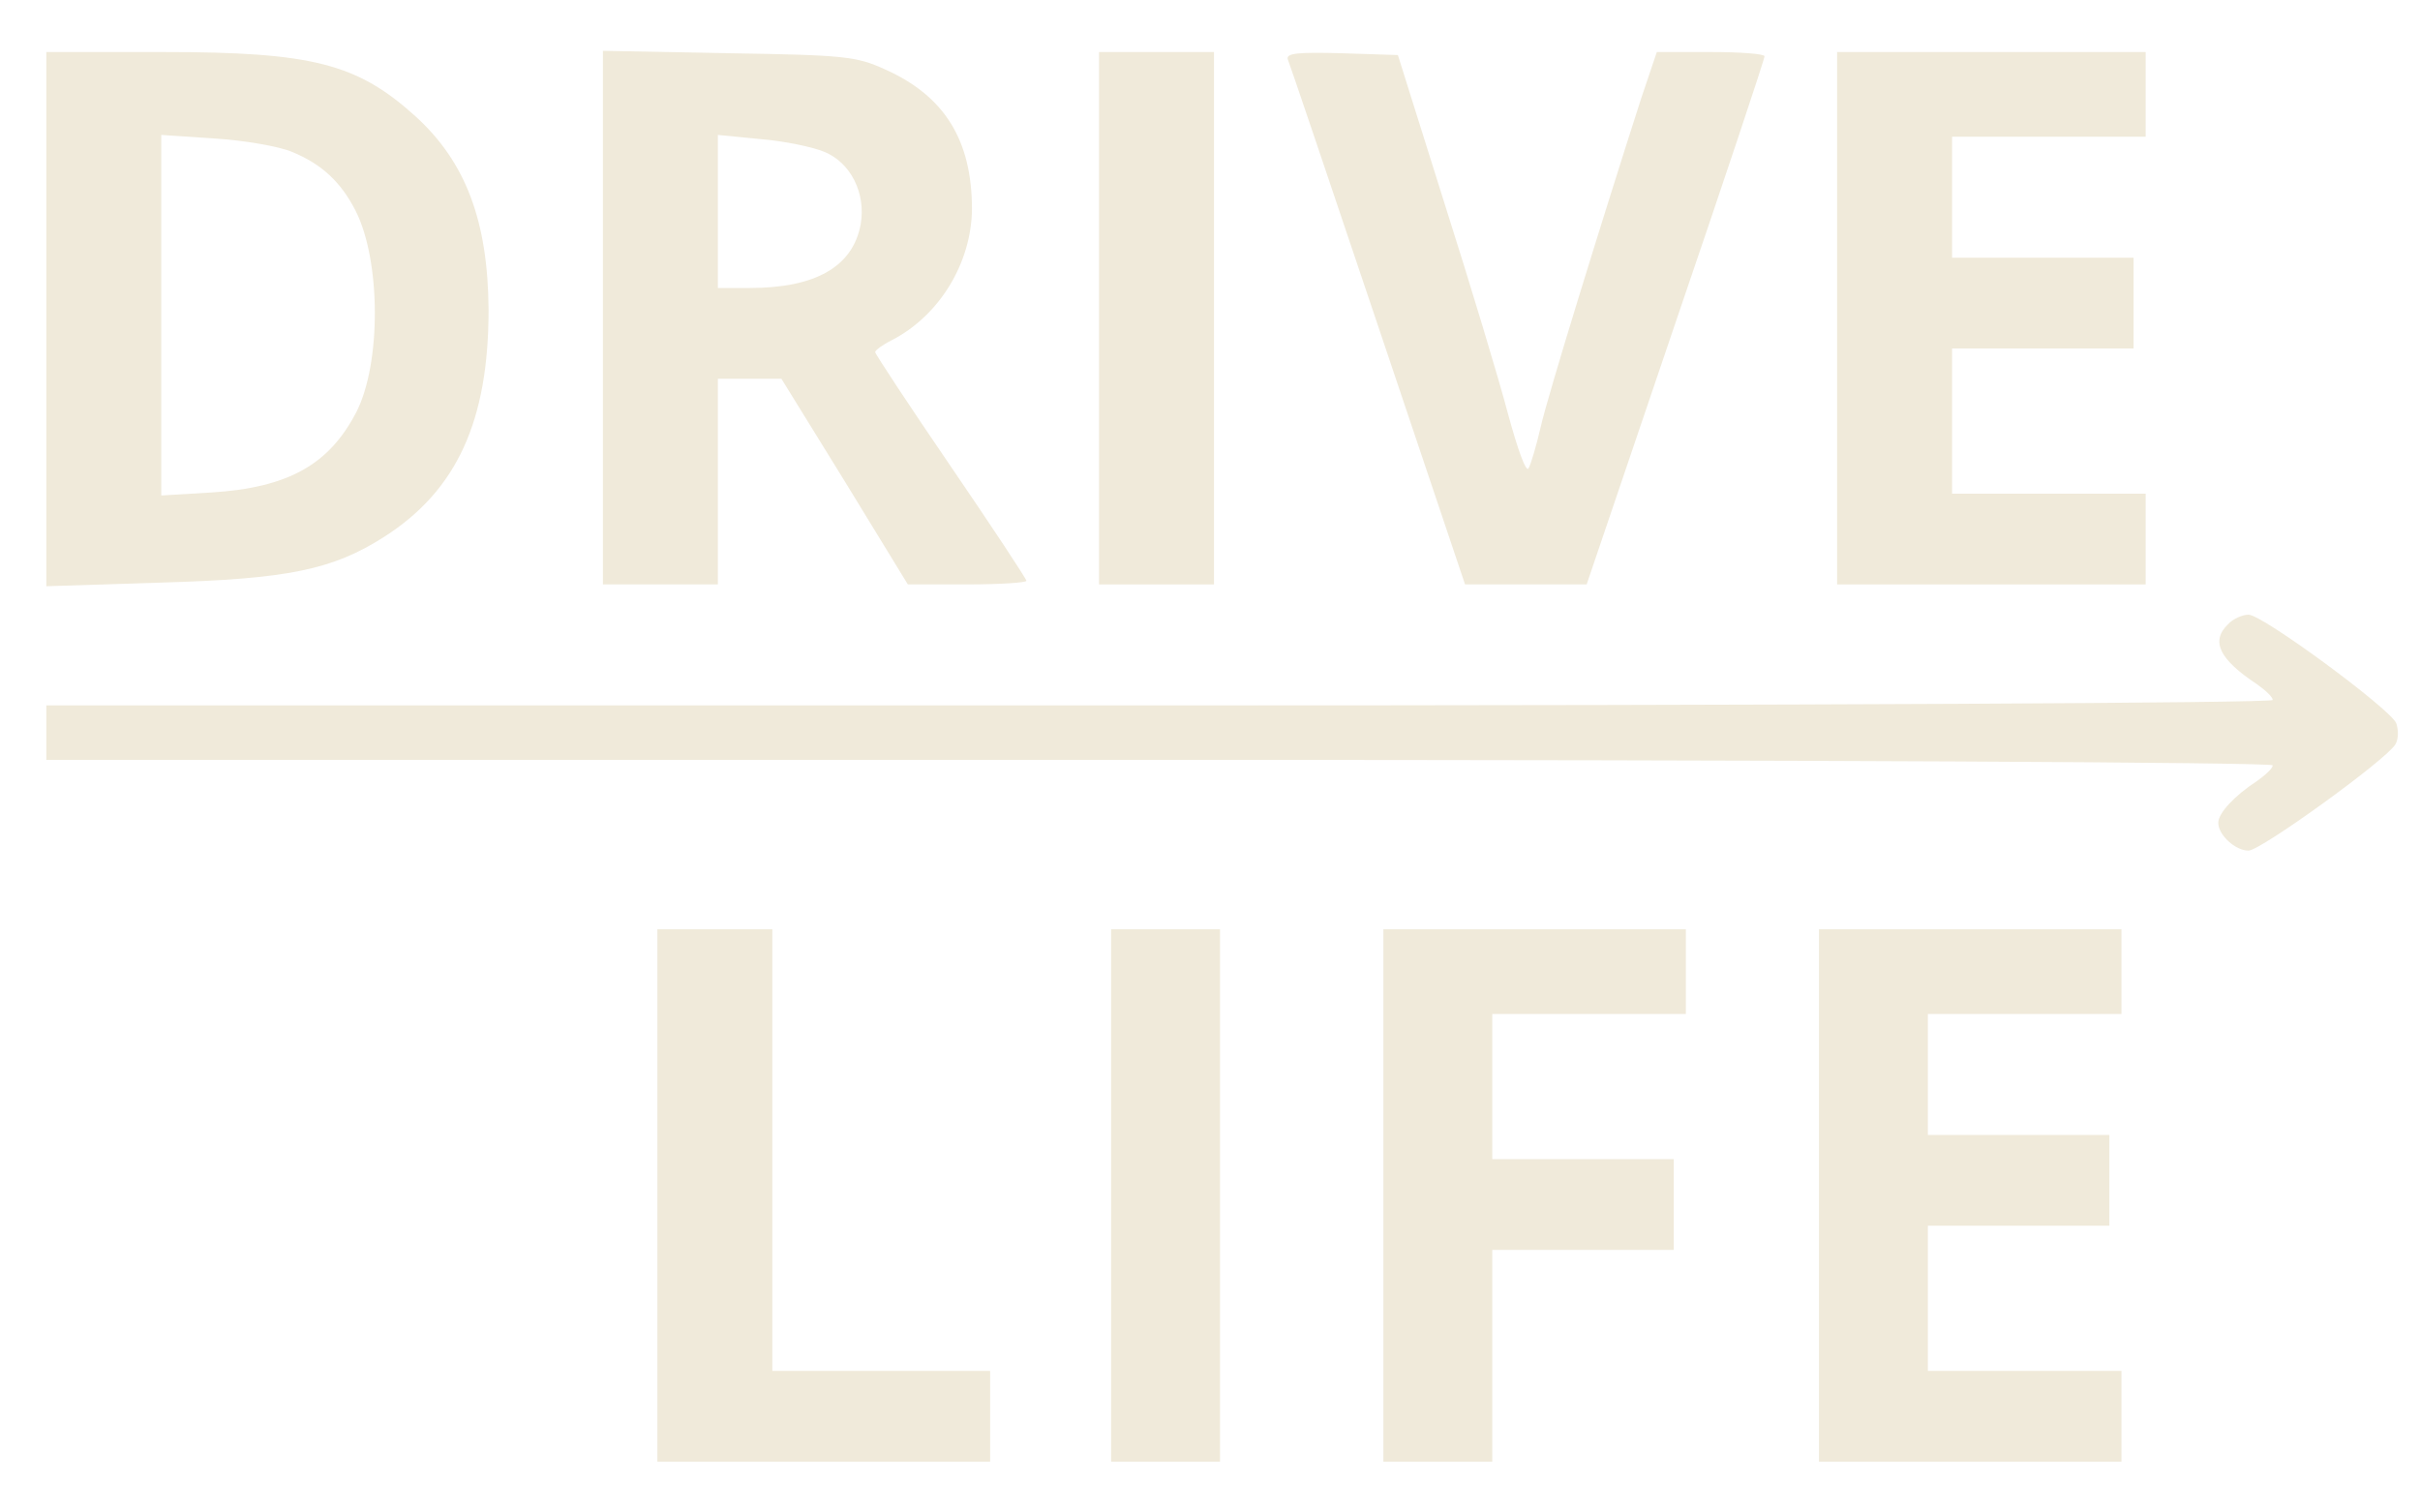
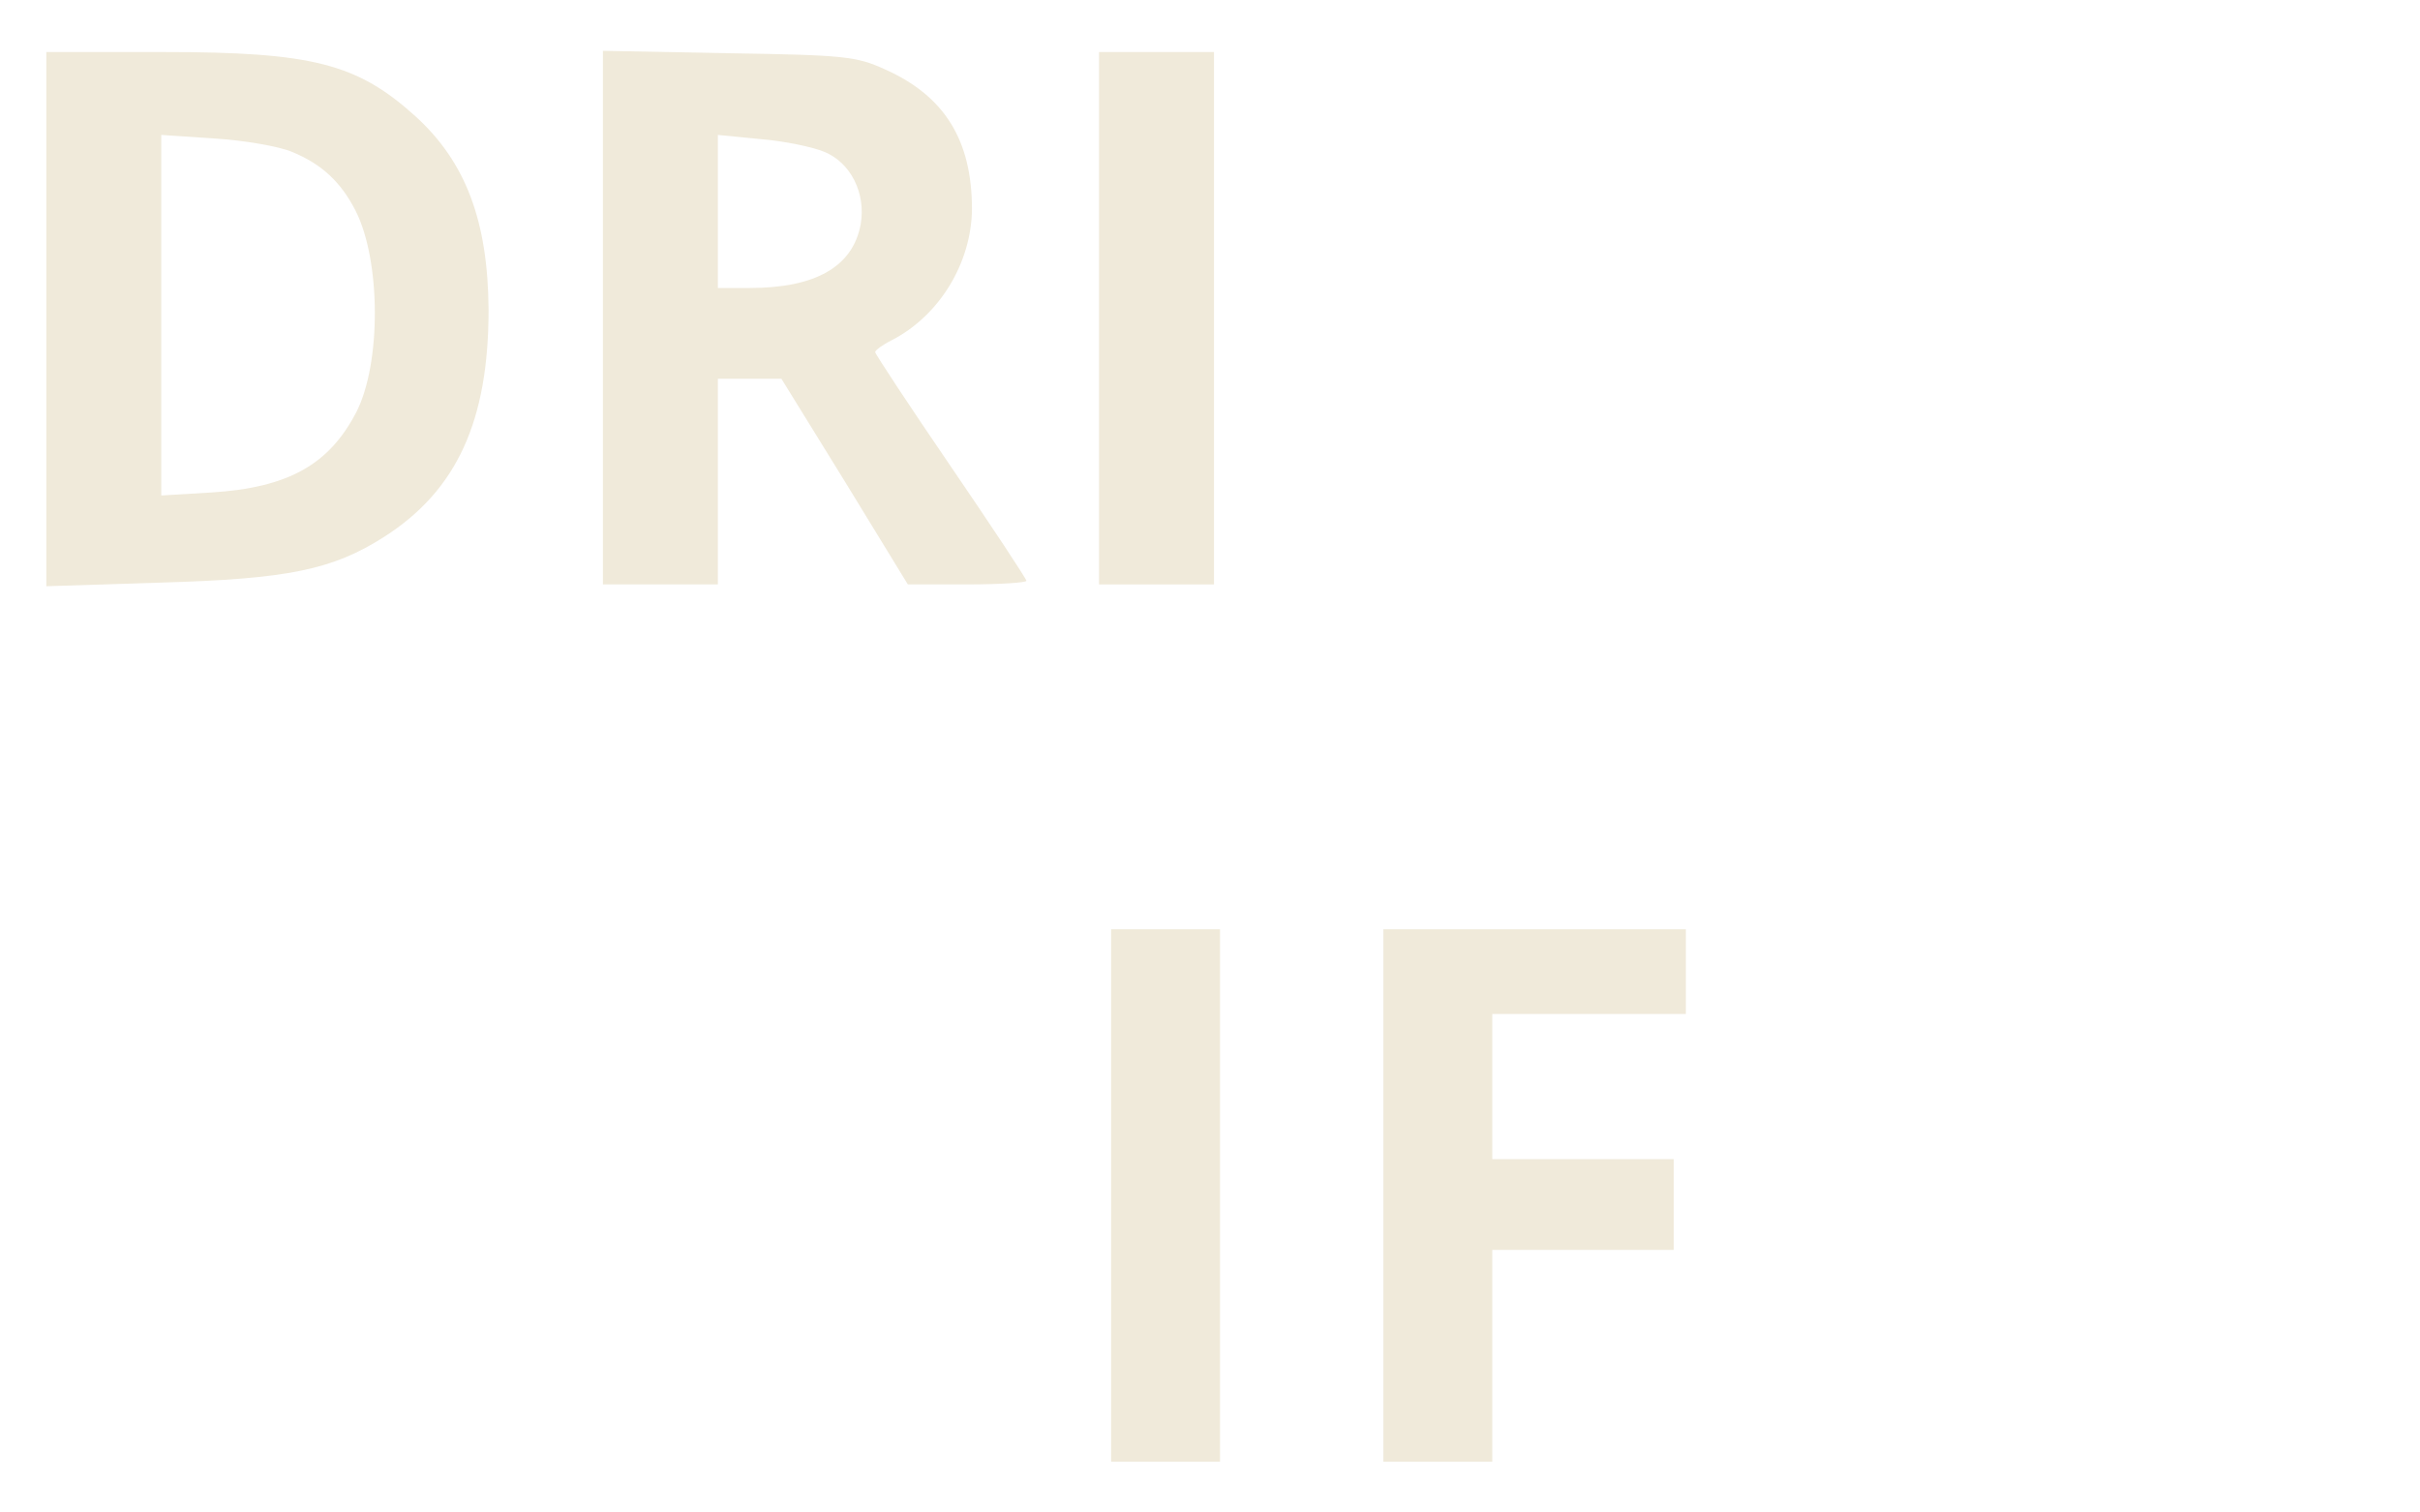
<svg xmlns="http://www.w3.org/2000/svg" width="400" height="250" preserveAspectRatio="xMidYMid meet">
  <g class="layer">
    <title>Layer 1</title>
    <g fill="#000000" id="svg_1" transform="matrix(0.1 0 0 -0.1 0 0)">
      <path d="m76.56,-527l0,-442l188,6c211,6 285,21 371,76c120,77 172,192 172,375c-1,147 -38,244 -120,319c-97,88 -171,107 -418,107l-193,0l0,-441zm406,276c49,-20 81,-50 105,-97c42,-82 43,-253 1,-334c-45,-86 -112,-124 -239,-132l-83,-5l0,298l0,298l89,-6c48,-3 106,-13 127,-22z" fill="#f0eada" id="svg_2" />
      <path d="m996.56,-525l0,-441l95,0l95,0l0,170l0,170l53,0l52,0l105,-170l104,-170l98,0c54,0 98,3 98,6c0,3 -56,88 -125,189c-69,101 -125,186 -125,189c0,3 12,12 28,20c79,41 131,128 132,216c0,114 -45,187 -143,231c-48,22 -68,24 -259,27l-208,4l0,-441zm366,274c44,-18 69,-69 60,-120c-13,-70 -75,-105 -183,-105l-53,0l0,126l0,127l71,-7c38,-3 86,-13 105,-21z" fill="#f0eada" id="svg_3" />
      <path d="m1816.56,-526l0,-440l95,0l95,0l0,440l0,440l-95,0l-95,0l0,-440z" fill="#f0eada" id="svg_4" />
-       <path d="m2128.56,-98c3,-7 70,-205 149,-440l144,-428l100,0l101,0l147,433c81,237 147,435 147,440c0,4 -40,7 -89,7l-89,0l-26,-77c-64,-199 -155,-493 -166,-543c-7,-30 -16,-61 -20,-68c-4,-8 -18,31 -34,90c-15,57 -62,213 -105,348l-77,245l-93,3c-73,2 -92,0 -89,-10z" fill="#f0eada" id="svg_5" />
-       <path d="m3036.56,-526l0,-440l255,0l255,0l0,75l0,75l-160,0l-160,0l0,120l0,120l150,0l150,0l0,75l0,75l-150,0l-150,0l0,100l0,100l160,0l160,0l0,70l0,70l-255,0l-255,0l0,-440z" fill="#f0eada" id="svg_6" />
-       <path d="m3682.56,-1032c-29,-28 -14,-58 48,-99c14,-10 26,-21 26,-26c0,-5 -779,-9 -1840,-9l-1840,0l0,-45l0,-45l1840,0c1061,0 1840,-4 1840,-9c0,-5 -12,-16 -26,-26c-37,-24 -64,-53 -64,-69c0,-20 28,-46 50,-46c20,0 229,151 243,176c5,9 5,24 1,35c-12,25 -221,179 -244,179c-10,0 -26,-7 -34,-16z" fill="#f0eada" id="svg_7" />
-       <path d="m1086.56,-1976l0,-440l275,0l275,0l0,75l0,75l-180,0l-180,0l0,365l0,365l-95,0l-95,0l0,-440z" fill="#f0eada" id="svg_8" />
      <path d="m1836.56,-1976l0,-440l90,0l90,0l0,440l0,440l-90,0l-90,0l0,-440z" fill="#f0eada" id="svg_9" />
      <path d="m2286.56,-1976l0,-440l90,0l90,0l0,175l0,175l150,0l150,0l0,75l0,75l-150,0l-150,0l0,120l0,120l160,0l160,0l0,70l0,70l-250,0l-250,0l0,-440z" fill="#f0eada" id="svg_10" />
-       <path d="m3006.56,-1976l0,-440l250,0l250,0l0,75l0,75l-160,0l-160,0l0,120l0,120l150,0l150,0l0,75l0,75l-150,0l-150,0l0,100l0,100l160,0l160,0l0,70l0,70l-250,0l-250,0l0,-440z" fill="#f0eada" id="svg_11" />
    </g>
  </g>
</svg>